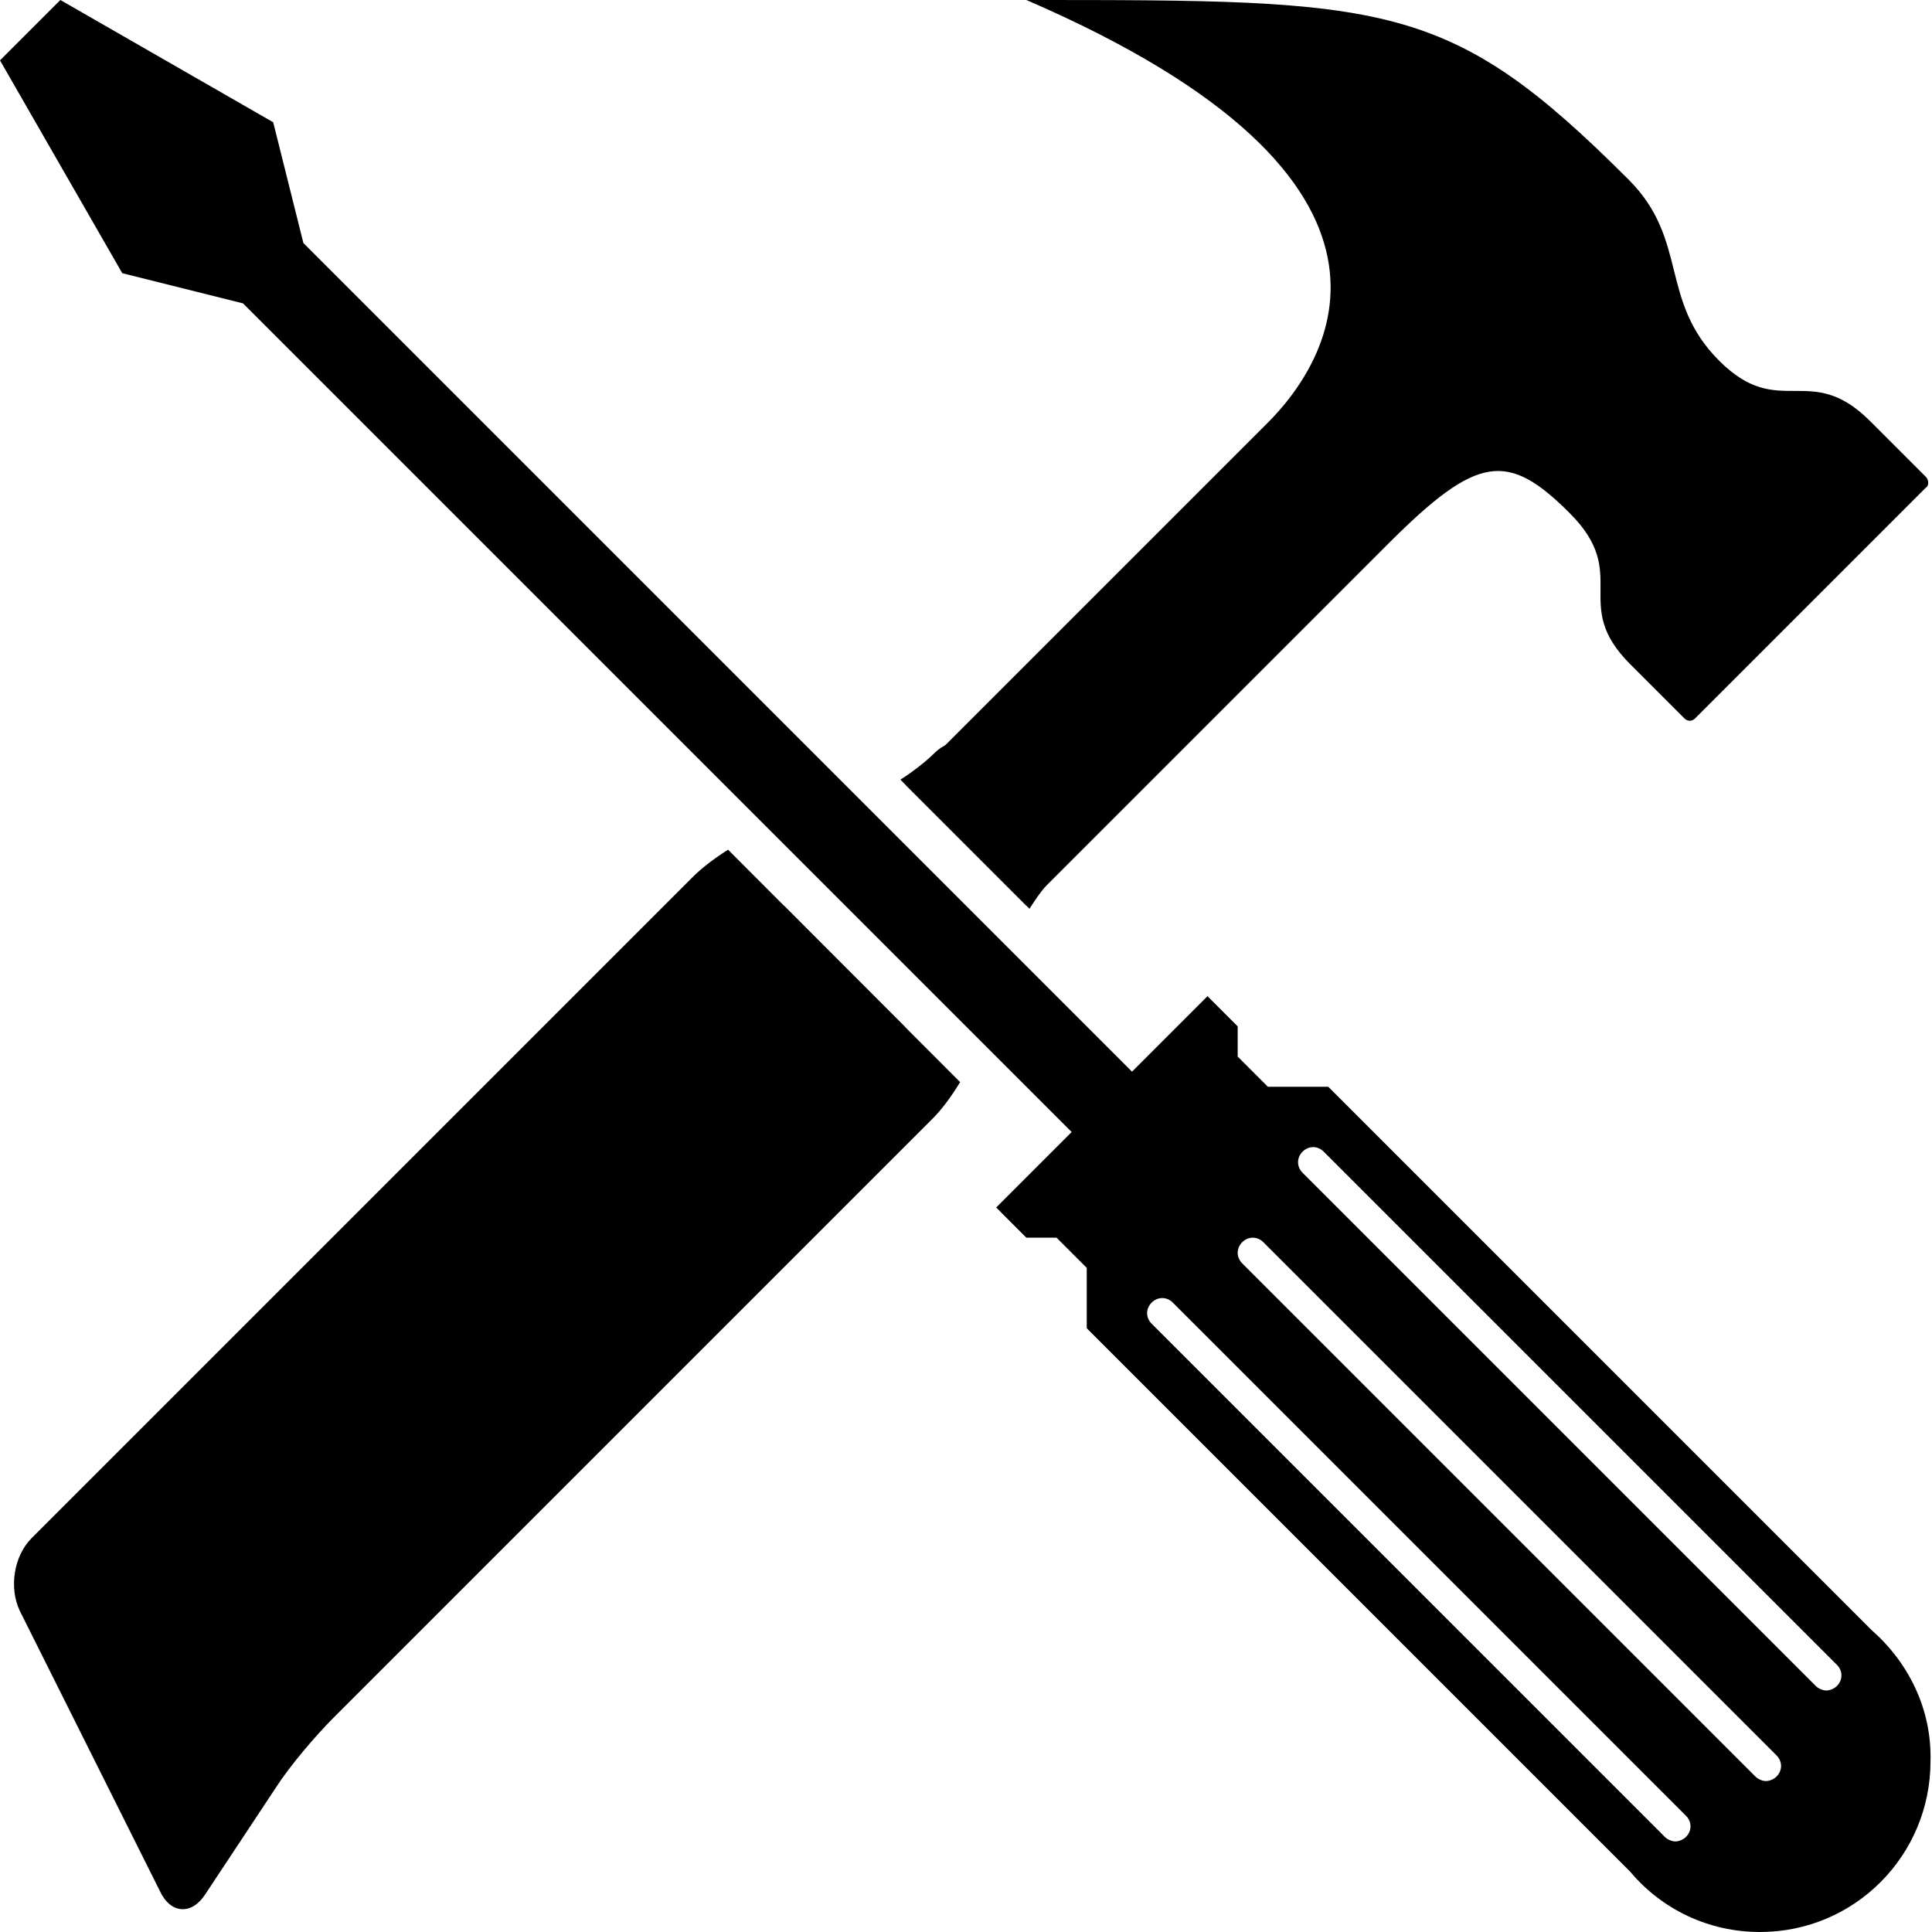
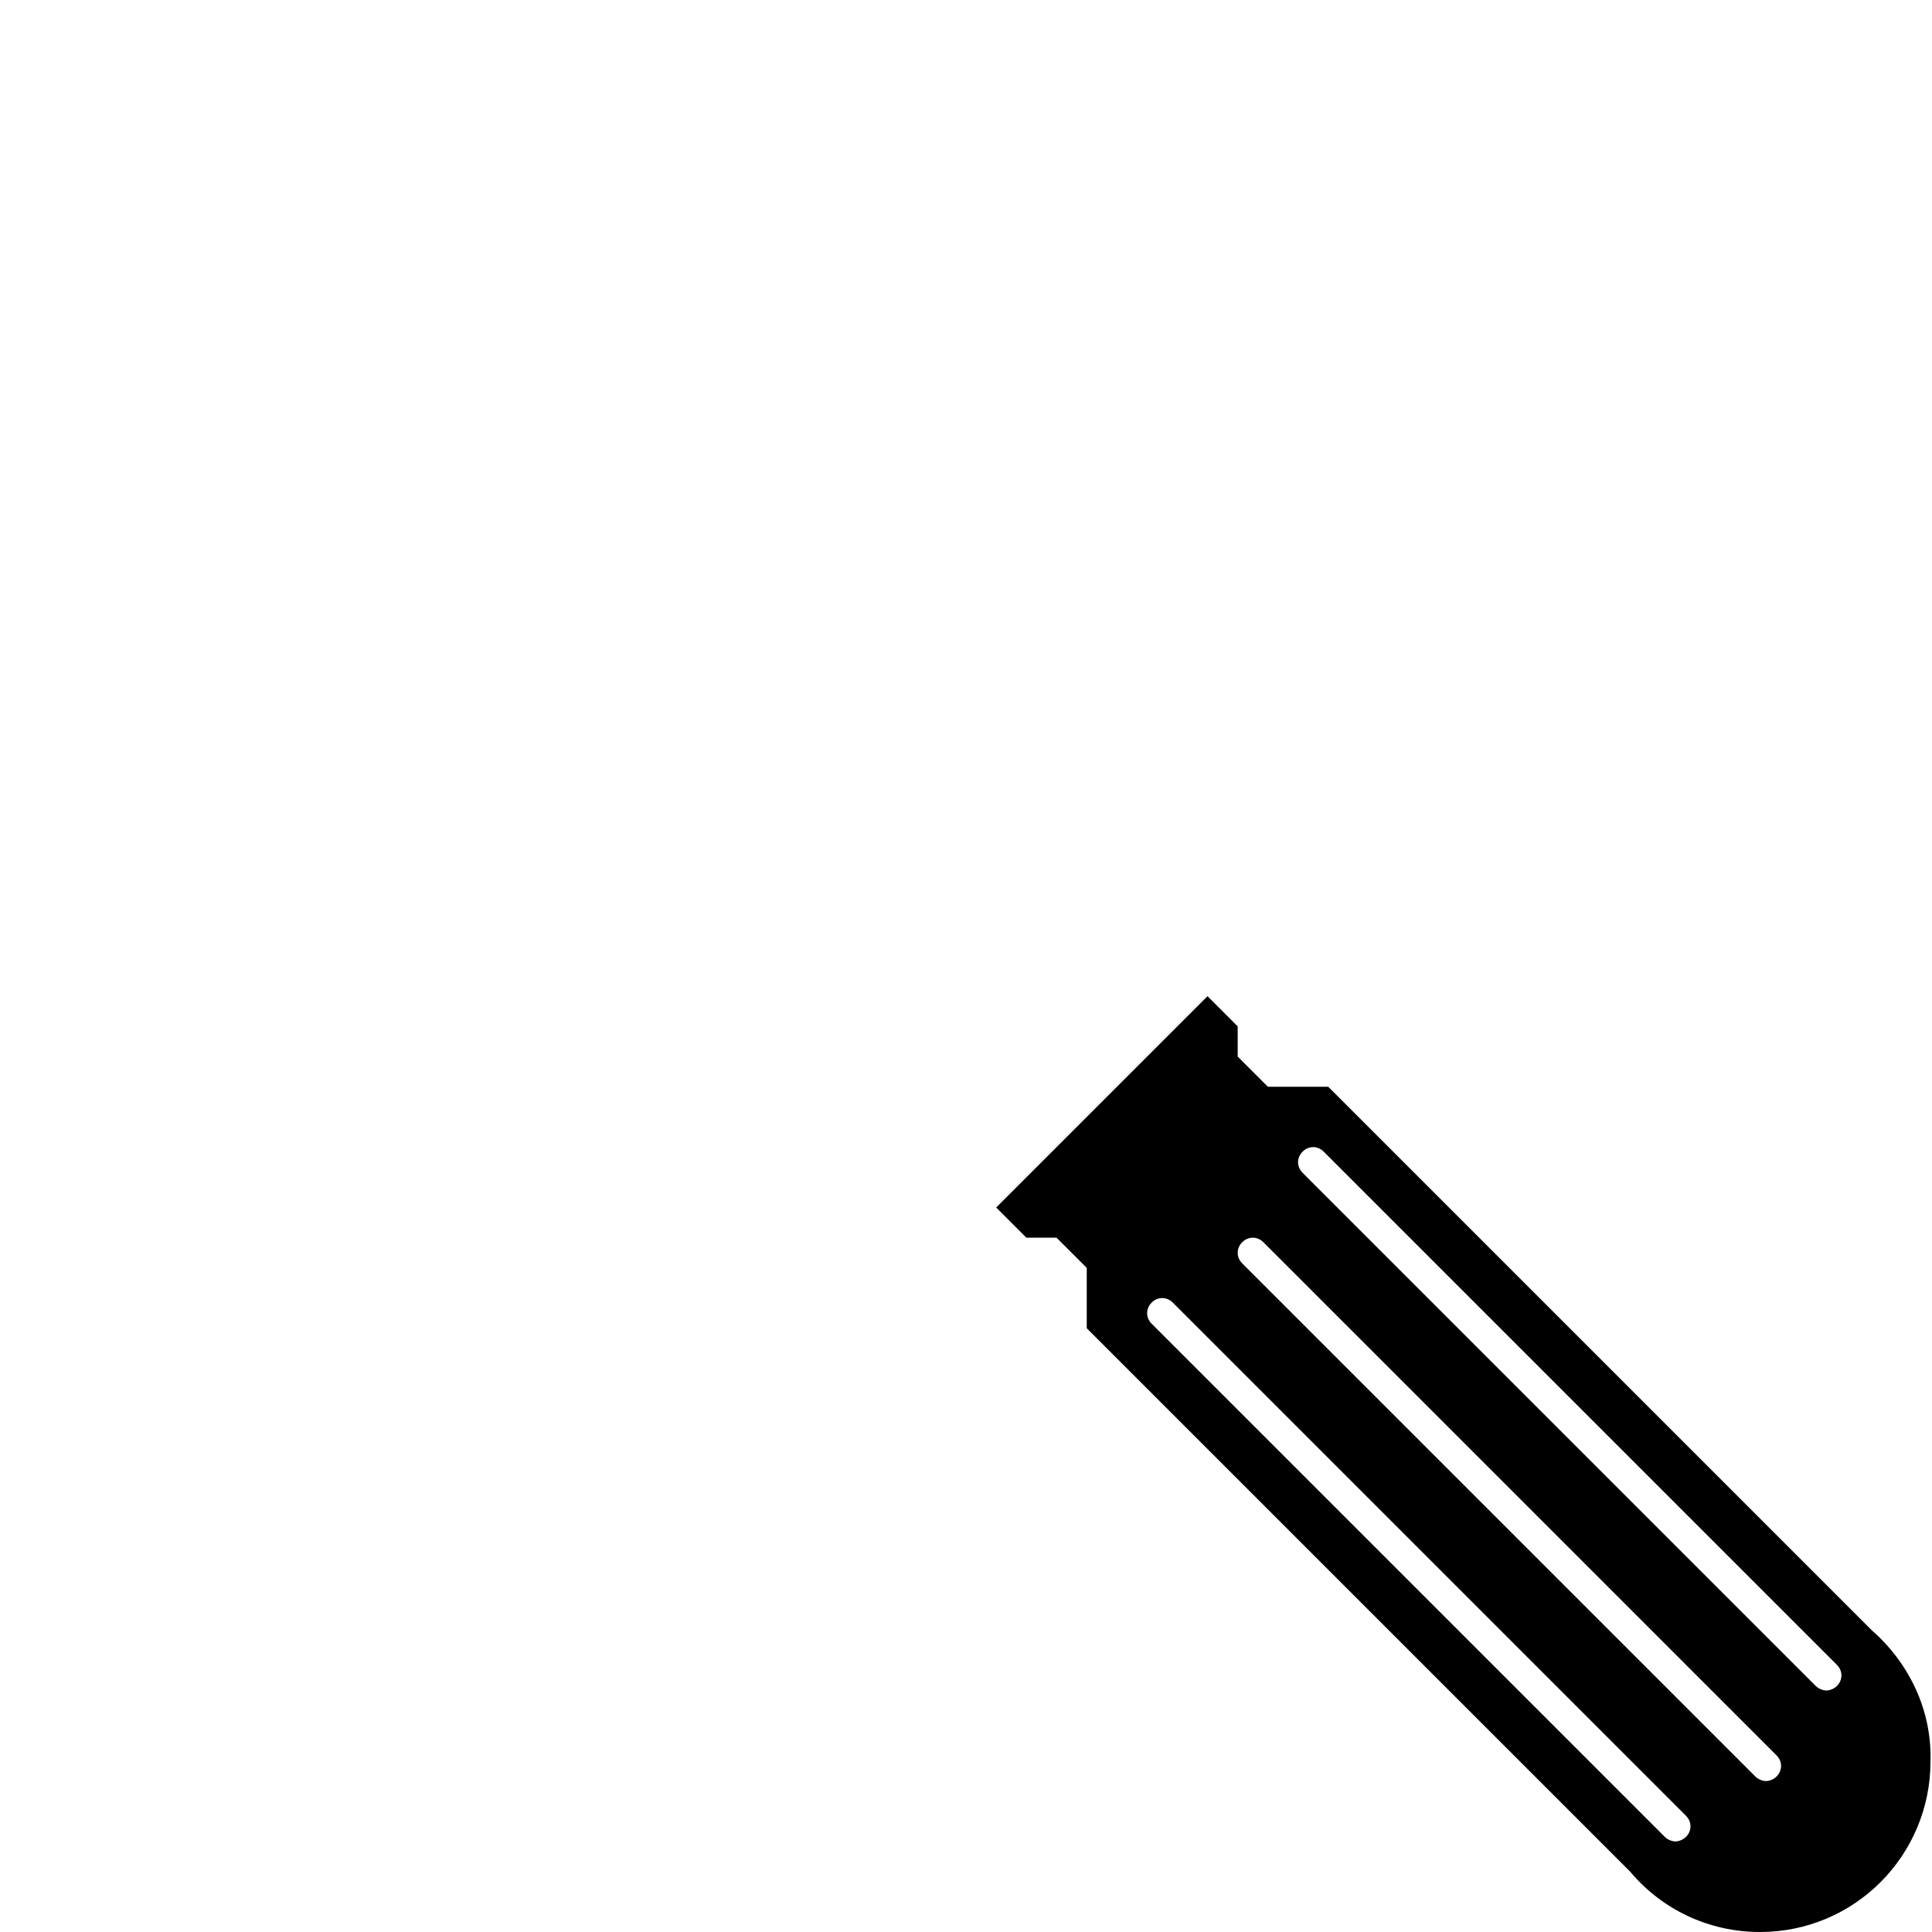
<svg xmlns="http://www.w3.org/2000/svg" version="1.1" data-icon="tools" width="128" height="128" class="iconic iconic-tools" viewBox="0 0 128 128">
  <g class="iconic-metadata">
    <title>Tools</title>
  </g>
  <defs>
    <clipPath id="iconic-size-lg-tools-clip-0">
-       <path d="M0 0v128h128v-128h-128zm76.5 84.6l-68.4-68.5 4-4 68.5 68.5-4.1 4zm4.1-4.1l-64.5-64.4 4-4 64.5 64.5-4 3.9z" />
-     </clipPath>
+       </clipPath>
    <clipPath id="iconic-size-md-tools-clip-0">
      <path d="M0 0v32h32v-32h-32zm20 21l-1 1-17-17 1-1 2-2 17 17-2 2z" />
    </clipPath>
    <clipPath id="iconic-size-sm-tools-clip-0">
      <path d="M0 0v16h16v-16h-16zm10 9l-2 2-6-6 2-2 1-1 6 6-1 1z" />
    </clipPath>
  </defs>
  <g data-width="128" data-height="128" class="iconic-container iconic-lg" display="inline">
-     <path class="iconic-tools-screwdriver iconic-tools-screwdriver-head iconic-property-accent iconic-property-fill" d="M16.1 20.1l57.5 57.5 4-4-57.5-57.5-2-8-14.1-8.1-4 4 8.1 14.1z" />
    <path d="M124 108l-36-36h-4l-2-2v-2l-2-2-14 14 2 2h2l2 2v4l36 36c2.1 2.5 5.2 4 8.6 4 6.3 0 11.3-5.1 11.3-11.3.1-3.5-1.5-6.6-3.9-8.7zm-12.3 13.7c-.2.2-.5.3-.7.3s-.5-.1-.7-.3l-34-34c-.4-.4-.4-1 0-1.4s1-.4 1.4 0l34 34c.4.4.4 1 0 1.4zm6-4c-.2.2-.5.3-.7.3s-.5-.1-.7-.3l-34-34c-.4-.4-.4-1 0-1.4s1-.4 1.4 0l34 34c.4.4.4 1 0 1.4zm4-6c-.2.2-.5.3-.7.3s-.5-.1-.7-.3l-34-34c-.4-.4-.4-1 0-1.4s1-.4 1.4 0l34 34c.4.4.4 1 0 1.4z" class="iconic-tools-screwdriver iconic-tools-screwdriver-handle iconic-property-accent iconic-property-fill" />
    <path clip-path="url(#iconic-size-lg-tools-clip-0)" d="M127.6 31.6l-1.3-1.3c-.7-.7-1.7-1.7-2.4-2.4-4-4-6 0-10-4s-2-8-6-12c-11.9-11.9-15.9-11.9-39.9-11.9 28 12.1 19.9 24.1 16 28l-36 36 8 8 36-36c5.9-5.9 7.9-6.1 12-2s0 6 4 10c1 1 3 3 3 3l.6.6c.2.2.5.2.7 0l15.3-15.3c.2-.1.2-.5 0-.7z" class="iconic-tools-hammer iconic-tools-hammer-head iconic-property-fill" />
    <path d="M57.2 52.9l-6.3 2.1c-1.6.5-3.8 1.9-5 3.1l-43.8 43.8c-1.2 1.2-1.5 3.3-.8 4.8l9.3 18.6c.7 1.5 2.1 1.6 3 .2l4.7-7.1c.9-1.4 2.6-3.4 3.8-4.6l39.7-39.7c1.2-1.2 2.5-3.4 3.1-5l2-6.2c.5-1.6 1.9-3.8 3-4.9s1.1-3-.1-4.2l-3.8-3.8c-1.2-1.2-3-1.2-4.1-.1s-3.2 2.5-4.7 3z" clip-path="url(#iconic-size-lg-tools-clip-0)" class="iconic-tools-hammer iconic-tools-hammer-handle iconic-property-fill" />
  </g>
  <g data-width="32" data-height="32" class="iconic-container iconic-md" display="none" transform="scale(4)">
    <path class="iconic-tools-screwdriver iconic-tools-screwdriver-head iconic-property-accent iconic-property-fill" d="M4 5l16 16 1-1-16-16-1-2-3-2-1 1 2 3z" />
    <path d="M31 27l-9-9h-1l-1-1-3 3 1 1v1l9 9c.5.6 1.3 1 2.2 1 1.6 0 2.8-1.3 2.8-2.8 0-.9-.4-1.7-1-2.2z" class="iconic-tools-screwdriver iconic-tools-screwdriver-handle iconic-property-accent iconic-property-fill" />
    <path d="M31 7c-1-1-1 0-2-1s0-1-1-2-1-1-1-1c-3-3-4-3-10-3 7 3 5 6 4 7l-9 9 2 2 9-9c1-1 2-1 3 0s0 1 1 2 1 1 1 1l4-4s0 0-1-1z" clip-path="url(#iconic-size-md-tools-clip-0)" class="iconic-tools-hammer iconic-tools-hammer-head iconic-property-fill" />
-     <path d="M14.5 13.2l-2.1.7c-.3.1-.6.3-.8.5l-11.2 11.2c-.2.2-.3.6-.1.8l2.6 5.1c.1.2.3.3.5 0l1.5-2.2c.2-.2.4-.6.6-.8l10.3-10.3c.2-.2.4-.6.5-.8l.7-2c.1-.3.3-.6.5-.8l.3-.3c.2-.2.2-.5 0-.7l-1.3-1.3c-.2-.2-.5-.2-.7 0l-.3.3c-.3.2-.7.5-1 .6z" clip-path="url(#iconic-size-md-tools-clip-0)" class="iconic-tools-hammer iconic-tools-hammer-handle iconic-property-fill" />
+     <path d="M14.5 13.2l-2.1.7c-.3.1-.6.3-.8.5l-11.2 11.2c-.2.2-.3.6-.1.8l2.6 5.1c.1.2.3.3.5 0l1.5-2.2c.2-.2.4-.6.6-.8l10.3-10.3c.2-.2.4-.6.5-.8c.1-.3.3-.6.5-.8l.3-.3c.2-.2.2-.5 0-.7l-1.3-1.3c-.2-.2-.5-.2-.7 0l-.3.3c-.3.2-.7.5-1 .6z" clip-path="url(#iconic-size-md-tools-clip-0)" class="iconic-tools-hammer iconic-tools-hammer-handle iconic-property-fill" />
  </g>
  <g data-width="16" data-height="16" class="iconic-container iconic-sm" display="none" transform="scale(8)">
    <path class="iconic-tools-screwdriver iconic-tools-screwdriver-head iconic-property-accent iconic-property-fill" d="M4 5l6 6 1-1-6-6v-2l-4-2-1 1 2 4z" />
-     <path d="M15.6 13.6s-5.1-5.1-5.1-5.1l-2 2s5.1 5.1 5.1 5.1c.6.6 1.4.6 2 0 .5-.6.5-1.5 0-2z" class="iconic-tools-screwdriver iconic-tools-screwdriver-handle iconic-property-accent iconic-property-fill" />
    <path d="M14 2c-2-2-3-2-6-2 3 1 3 2.9 2 4l-4 4 1 1 4-4c1-1 1-1 2 0 .5.5 0 0 .5.5s.5.5.5.5l2-2s-1-1-2-2z" clip-path="url(#iconic-size-sm-tools-clip-0)" class="iconic-tools-hammer iconic-tools-hammer-head iconic-property-fill" />
    <path d="M7.2 6.8c-.1.1-.3.2-.5.2h-.5c-.1 0-.3.1-.4.2l-5.6 5.6c-.1.1-.1.3 0 .4l1.7 2.6c.1.1.2.1.3 0l.8-1.6c.1-.1.2-.3.3-.4l4.6-4.6c0-.1.1-.3.1-.4v-.5c0-.1.1-.3.2-.4l.7-.7c.1-.1.1-.3 0-.4l-.7-.6c-.1-.1-.3-.1-.4 0l-.6.6z" clip-path="url(#iconic-size-sm-tools-clip-0)" class="iconic-tools-hammer iconic-tools-hammer-handle iconic-property-fill" />
  </g>
</svg>